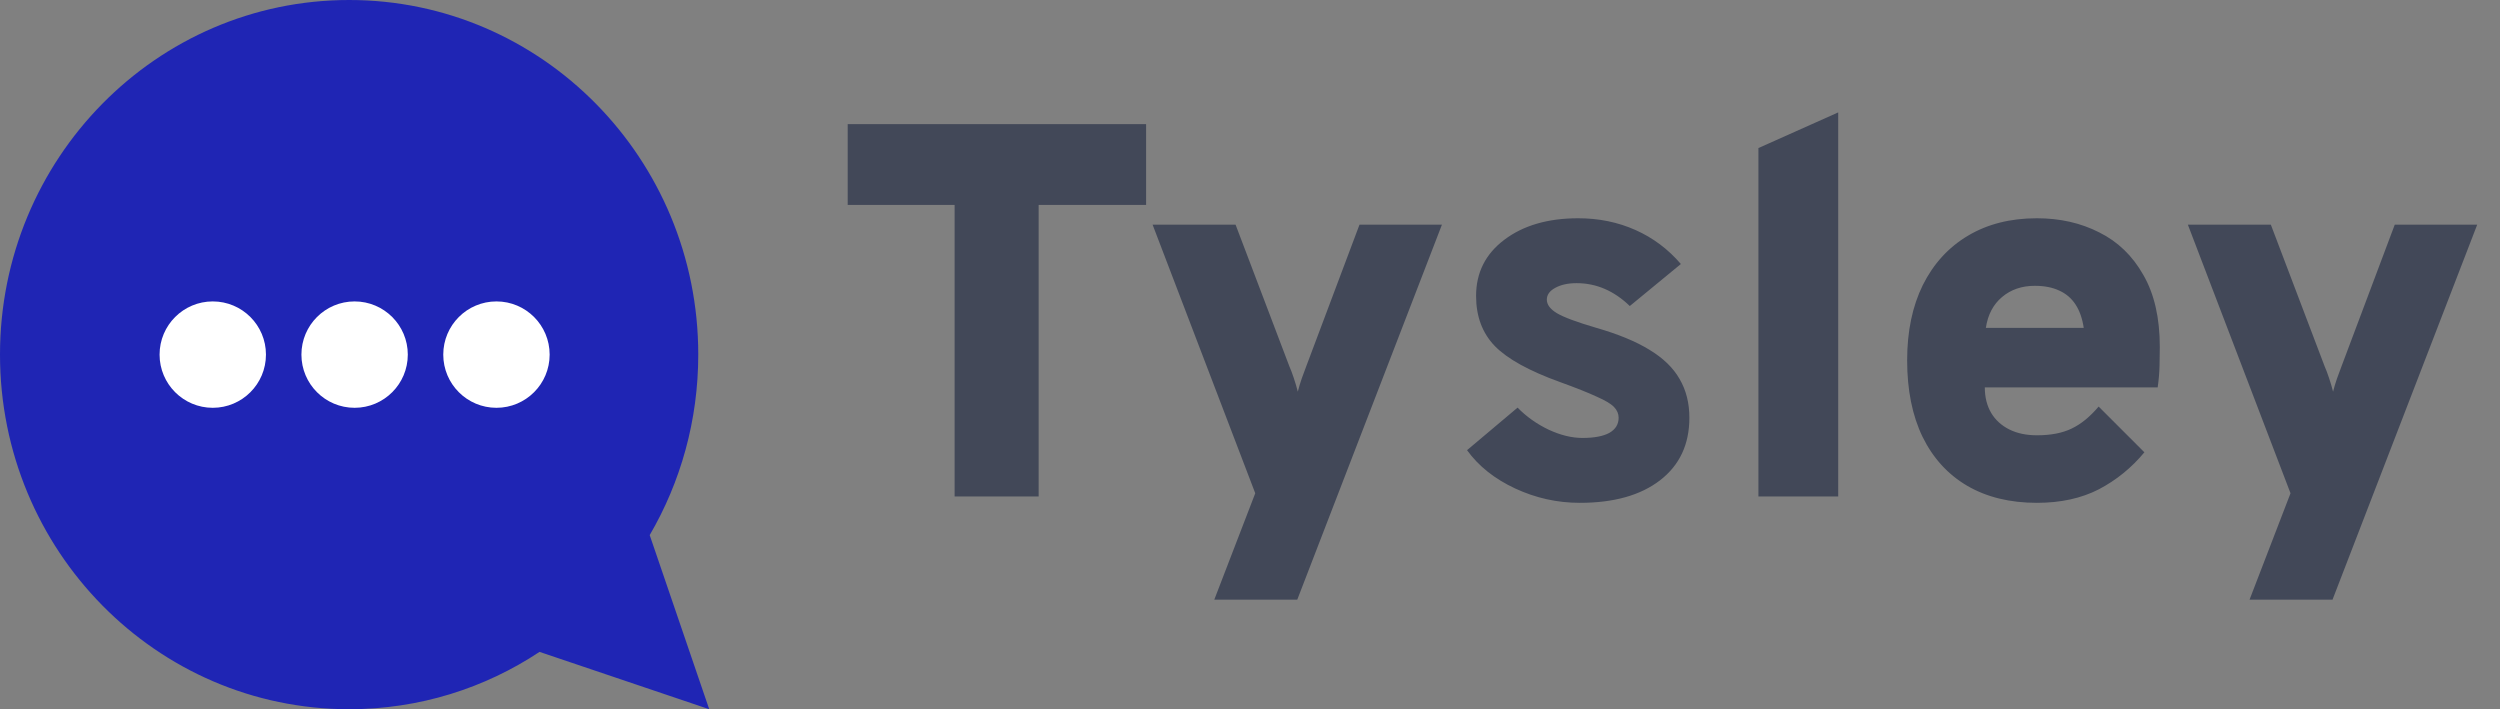
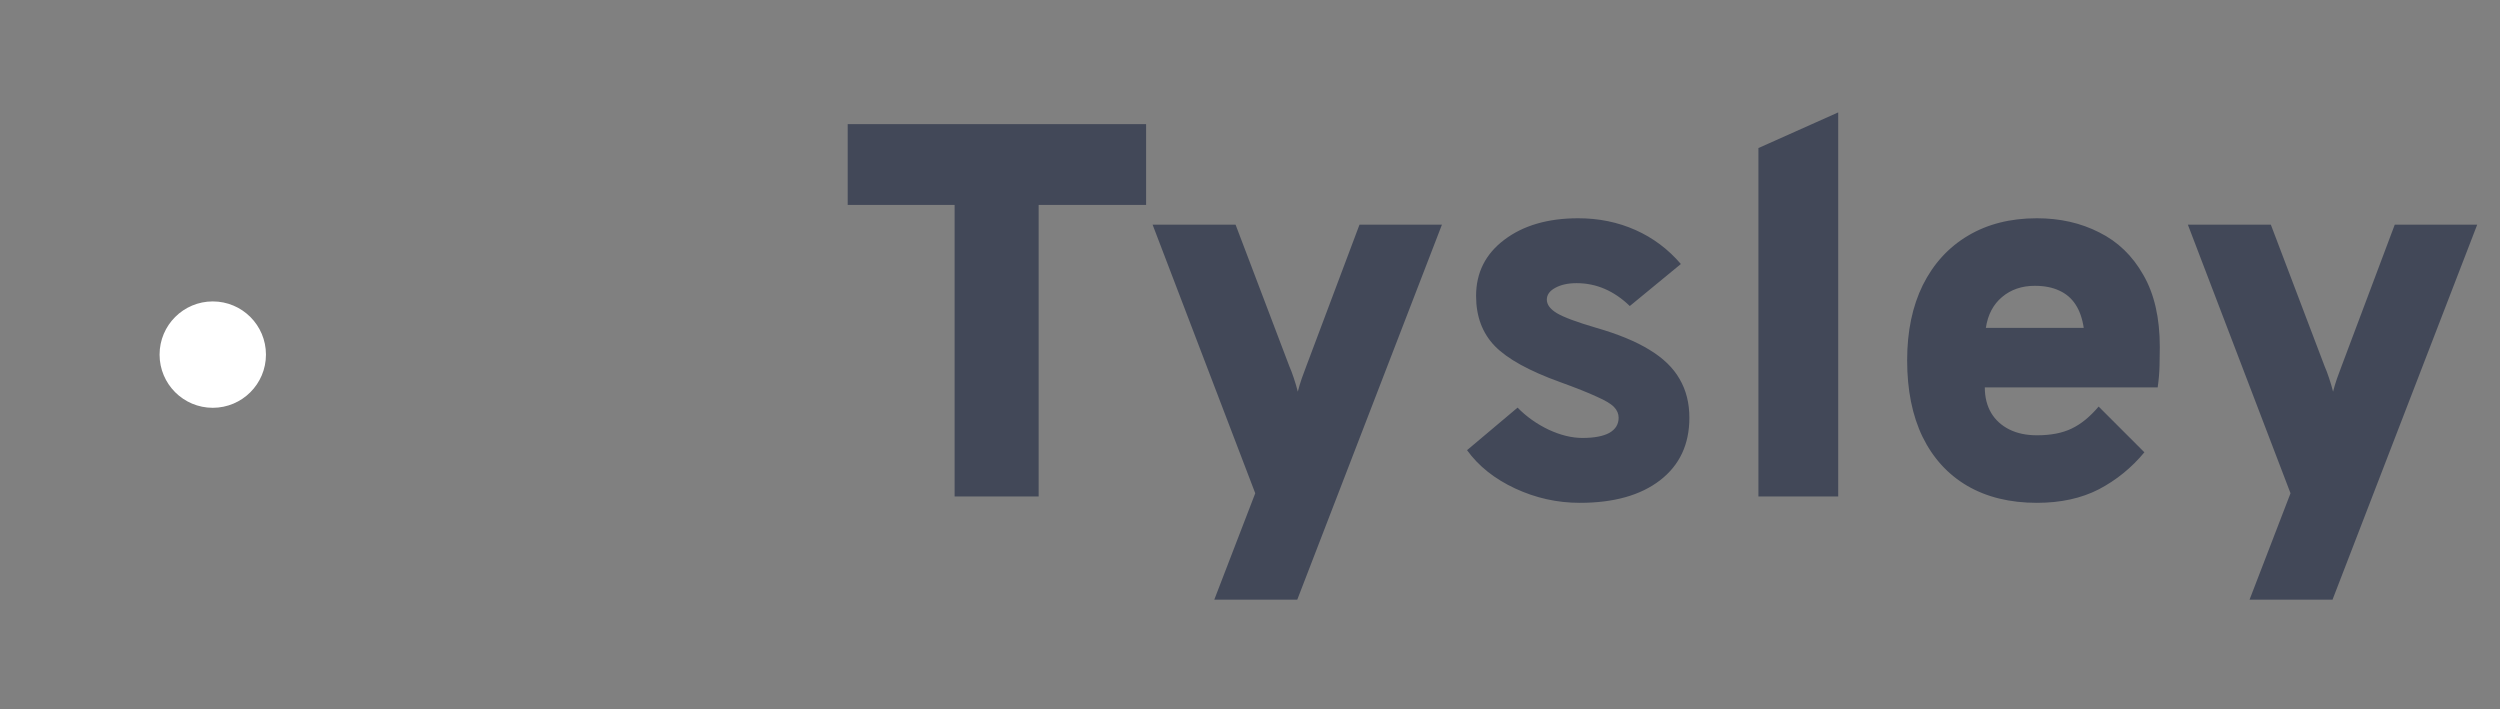
<svg xmlns="http://www.w3.org/2000/svg" width="141" height="40" viewBox="0 0 141 40" fill="none">
  <rect x="0" y="0" width="141" height="40" fill="#808080" stroke="none" />
-   <path d="M0 20C0 31.045 8.816 40 19.691 40C23.653 40 27.341 38.813 30.43 36.766L40 40L36.643 30.18C38.384 27.197 39.382 23.716 39.382 19.997C39.384 8.955 30.568 0 19.691 0C8.814 0 0 8.955 0 20Z" fill="#1F25B4" />
  <path d="M12 23C13.657 23 15 21.657 15 20C15 18.343 13.657 17 12 17C10.343 17 9 18.343 9 20C9 21.657 10.343 23 12 23Z" fill="white" />
-   <path d="M20 23C21.657 23 23 21.657 23 20C23 18.343 21.657 17 20 17C18.343 17 17 18.343 17 20C17 21.657 18.343 23 20 23Z" fill="white" />
-   <path d="M28 23C29.657 23 31 21.657 31 20C31 18.343 29.657 17 28 17C26.343 17 25 18.343 25 20C25 21.657 26.343 23 28 23Z" fill="white" />
  <path d="M53.84 28V11.56H47.81V7H64.64V11.56H58.58V28H53.84ZM68.486 33.82L70.796 27.82L65.006 12.67H69.686L72.716 20.65C72.796 20.83 72.881 21.055 72.971 21.325C73.061 21.595 73.136 21.85 73.196 22.09C73.256 21.85 73.331 21.6 73.421 21.34C73.521 21.07 73.606 20.84 73.676 20.65L76.676 12.67H81.326L73.166 33.82H68.486ZM89.101 28.36C87.831 28.36 86.616 28.09 85.456 27.55C84.296 27.01 83.391 26.29 82.741 25.39L85.591 22.99C86.091 23.5 86.676 23.915 87.346 24.235C88.016 24.545 88.651 24.7 89.251 24.7C89.911 24.7 90.416 24.605 90.766 24.415C91.116 24.215 91.291 23.93 91.291 23.56C91.291 23.34 91.206 23.14 91.036 22.96C90.866 22.78 90.541 22.585 90.061 22.375C89.591 22.155 88.901 21.88 87.991 21.55C86.241 20.92 85.011 20.24 84.301 19.51C83.601 18.78 83.251 17.84 83.251 16.69C83.251 15.38 83.781 14.325 84.841 13.525C85.911 12.715 87.301 12.31 89.011 12.31C90.171 12.31 91.246 12.53 92.236 12.97C93.226 13.41 94.081 14.05 94.801 14.89L91.921 17.26C91.031 16.4 90.031 15.97 88.921 15.97C88.431 15.97 88.026 16.06 87.706 16.24C87.396 16.41 87.241 16.63 87.241 16.9C87.241 17.18 87.431 17.435 87.811 17.665C88.201 17.895 88.941 18.17 90.031 18.49C91.251 18.84 92.246 19.25 93.016 19.72C93.796 20.19 94.366 20.74 94.726 21.37C95.096 22 95.281 22.73 95.281 23.56C95.281 25.06 94.731 26.235 93.631 27.085C92.531 27.935 91.021 28.36 89.101 28.36ZM99.175 28V8.35L103.675 6.34V28H99.175ZM114.882 28.36C113.363 28.36 112.053 28.04 110.953 27.4C109.863 26.76 109.023 25.84 108.433 24.64C107.853 23.44 107.563 22 107.563 20.32C107.563 18.69 107.858 17.275 108.448 16.075C109.048 14.875 109.893 13.95 110.983 13.3C112.083 12.64 113.383 12.31 114.882 12.31C116.183 12.31 117.353 12.575 118.393 13.105C119.443 13.625 120.273 14.425 120.883 15.505C121.503 16.575 121.813 17.93 121.813 19.57C121.813 19.85 121.808 20.2 121.798 20.62C121.788 21.03 121.753 21.44 121.693 21.85H111.943C111.943 22.4 112.063 22.88 112.303 23.29C112.543 23.69 112.883 24 113.323 24.22C113.763 24.44 114.282 24.55 114.882 24.55C115.663 24.55 116.313 24.425 116.833 24.175C117.363 23.925 117.873 23.51 118.363 22.93L120.943 25.51C120.223 26.38 119.368 27.075 118.378 27.595C117.388 28.105 116.223 28.36 114.882 28.36ZM112.003 18.49H117.523C117.443 17.96 117.288 17.52 117.058 17.17C116.828 16.82 116.523 16.56 116.143 16.39C115.763 16.21 115.303 16.12 114.763 16.12C114.033 16.12 113.418 16.33 112.918 16.75C112.418 17.17 112.113 17.75 112.003 18.49ZM126.875 33.82L129.185 27.82L123.395 12.67H128.075L131.105 20.65C131.185 20.83 131.27 21.055 131.36 21.325C131.45 21.595 131.525 21.85 131.585 22.09C131.645 21.85 131.72 21.6 131.81 21.34C131.91 21.07 131.995 20.84 132.065 20.65L135.065 12.67H139.715L131.555 33.82H126.875Z" fill="#424858" />
</svg>